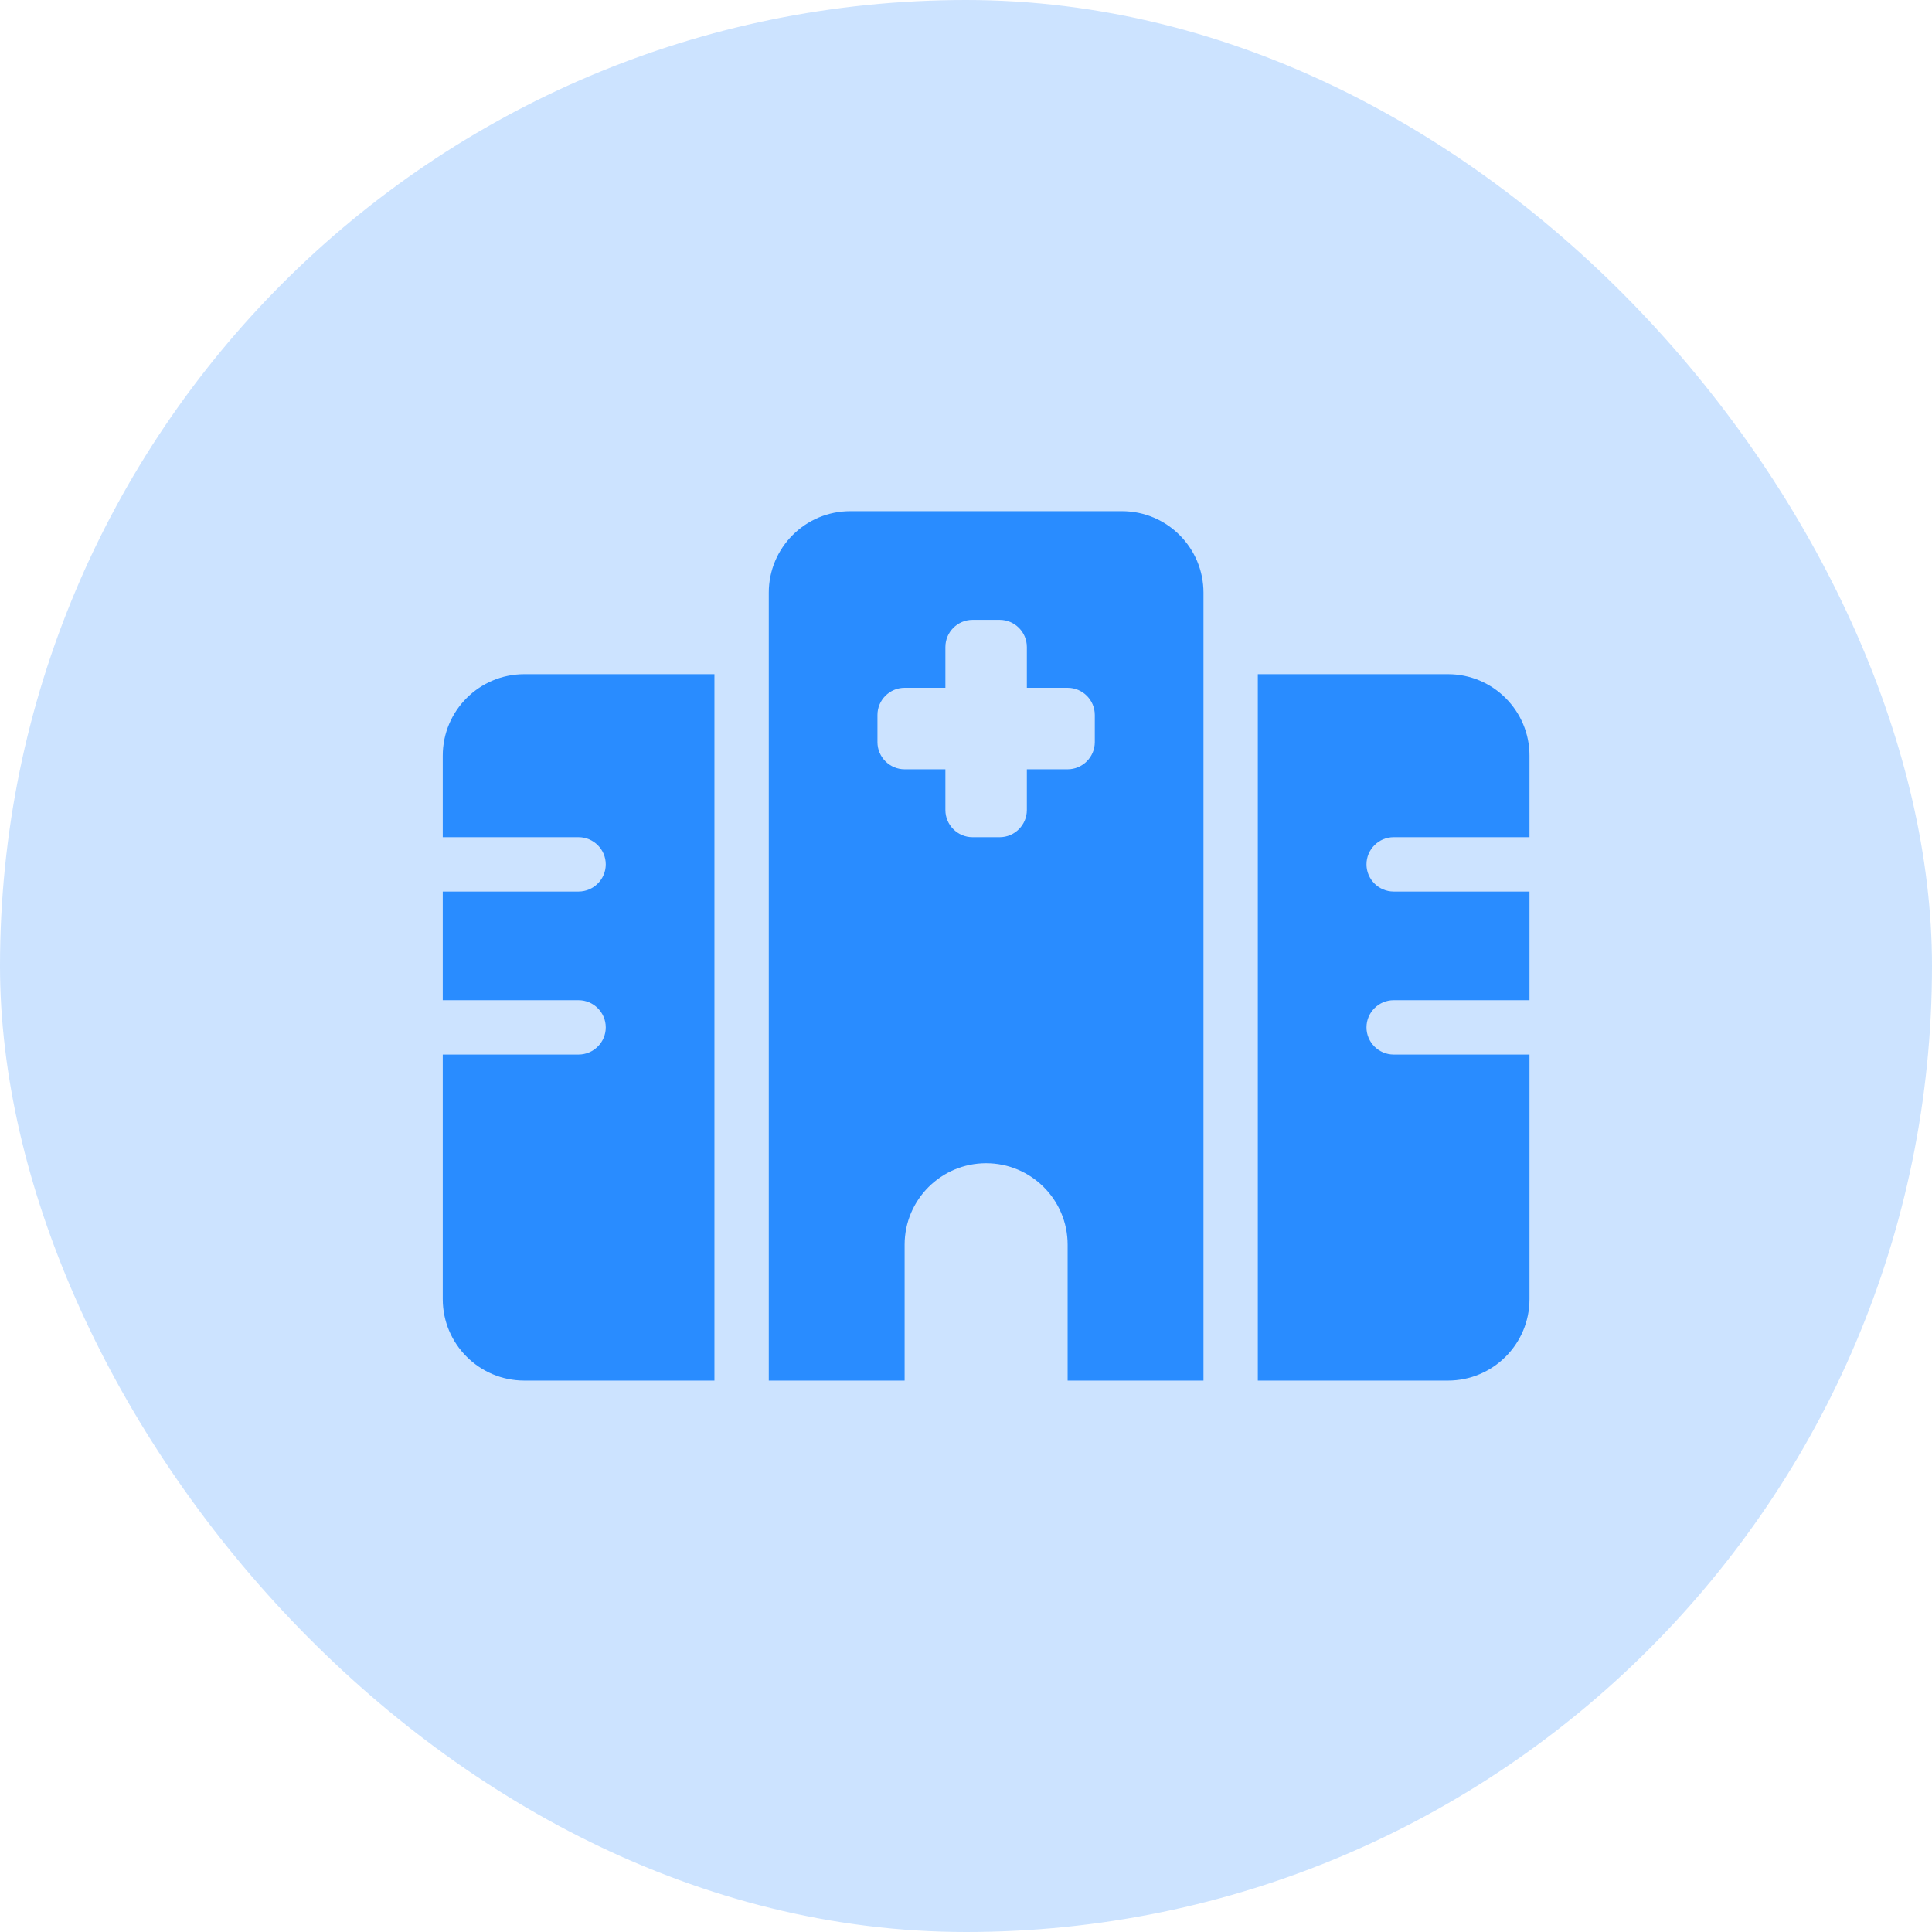
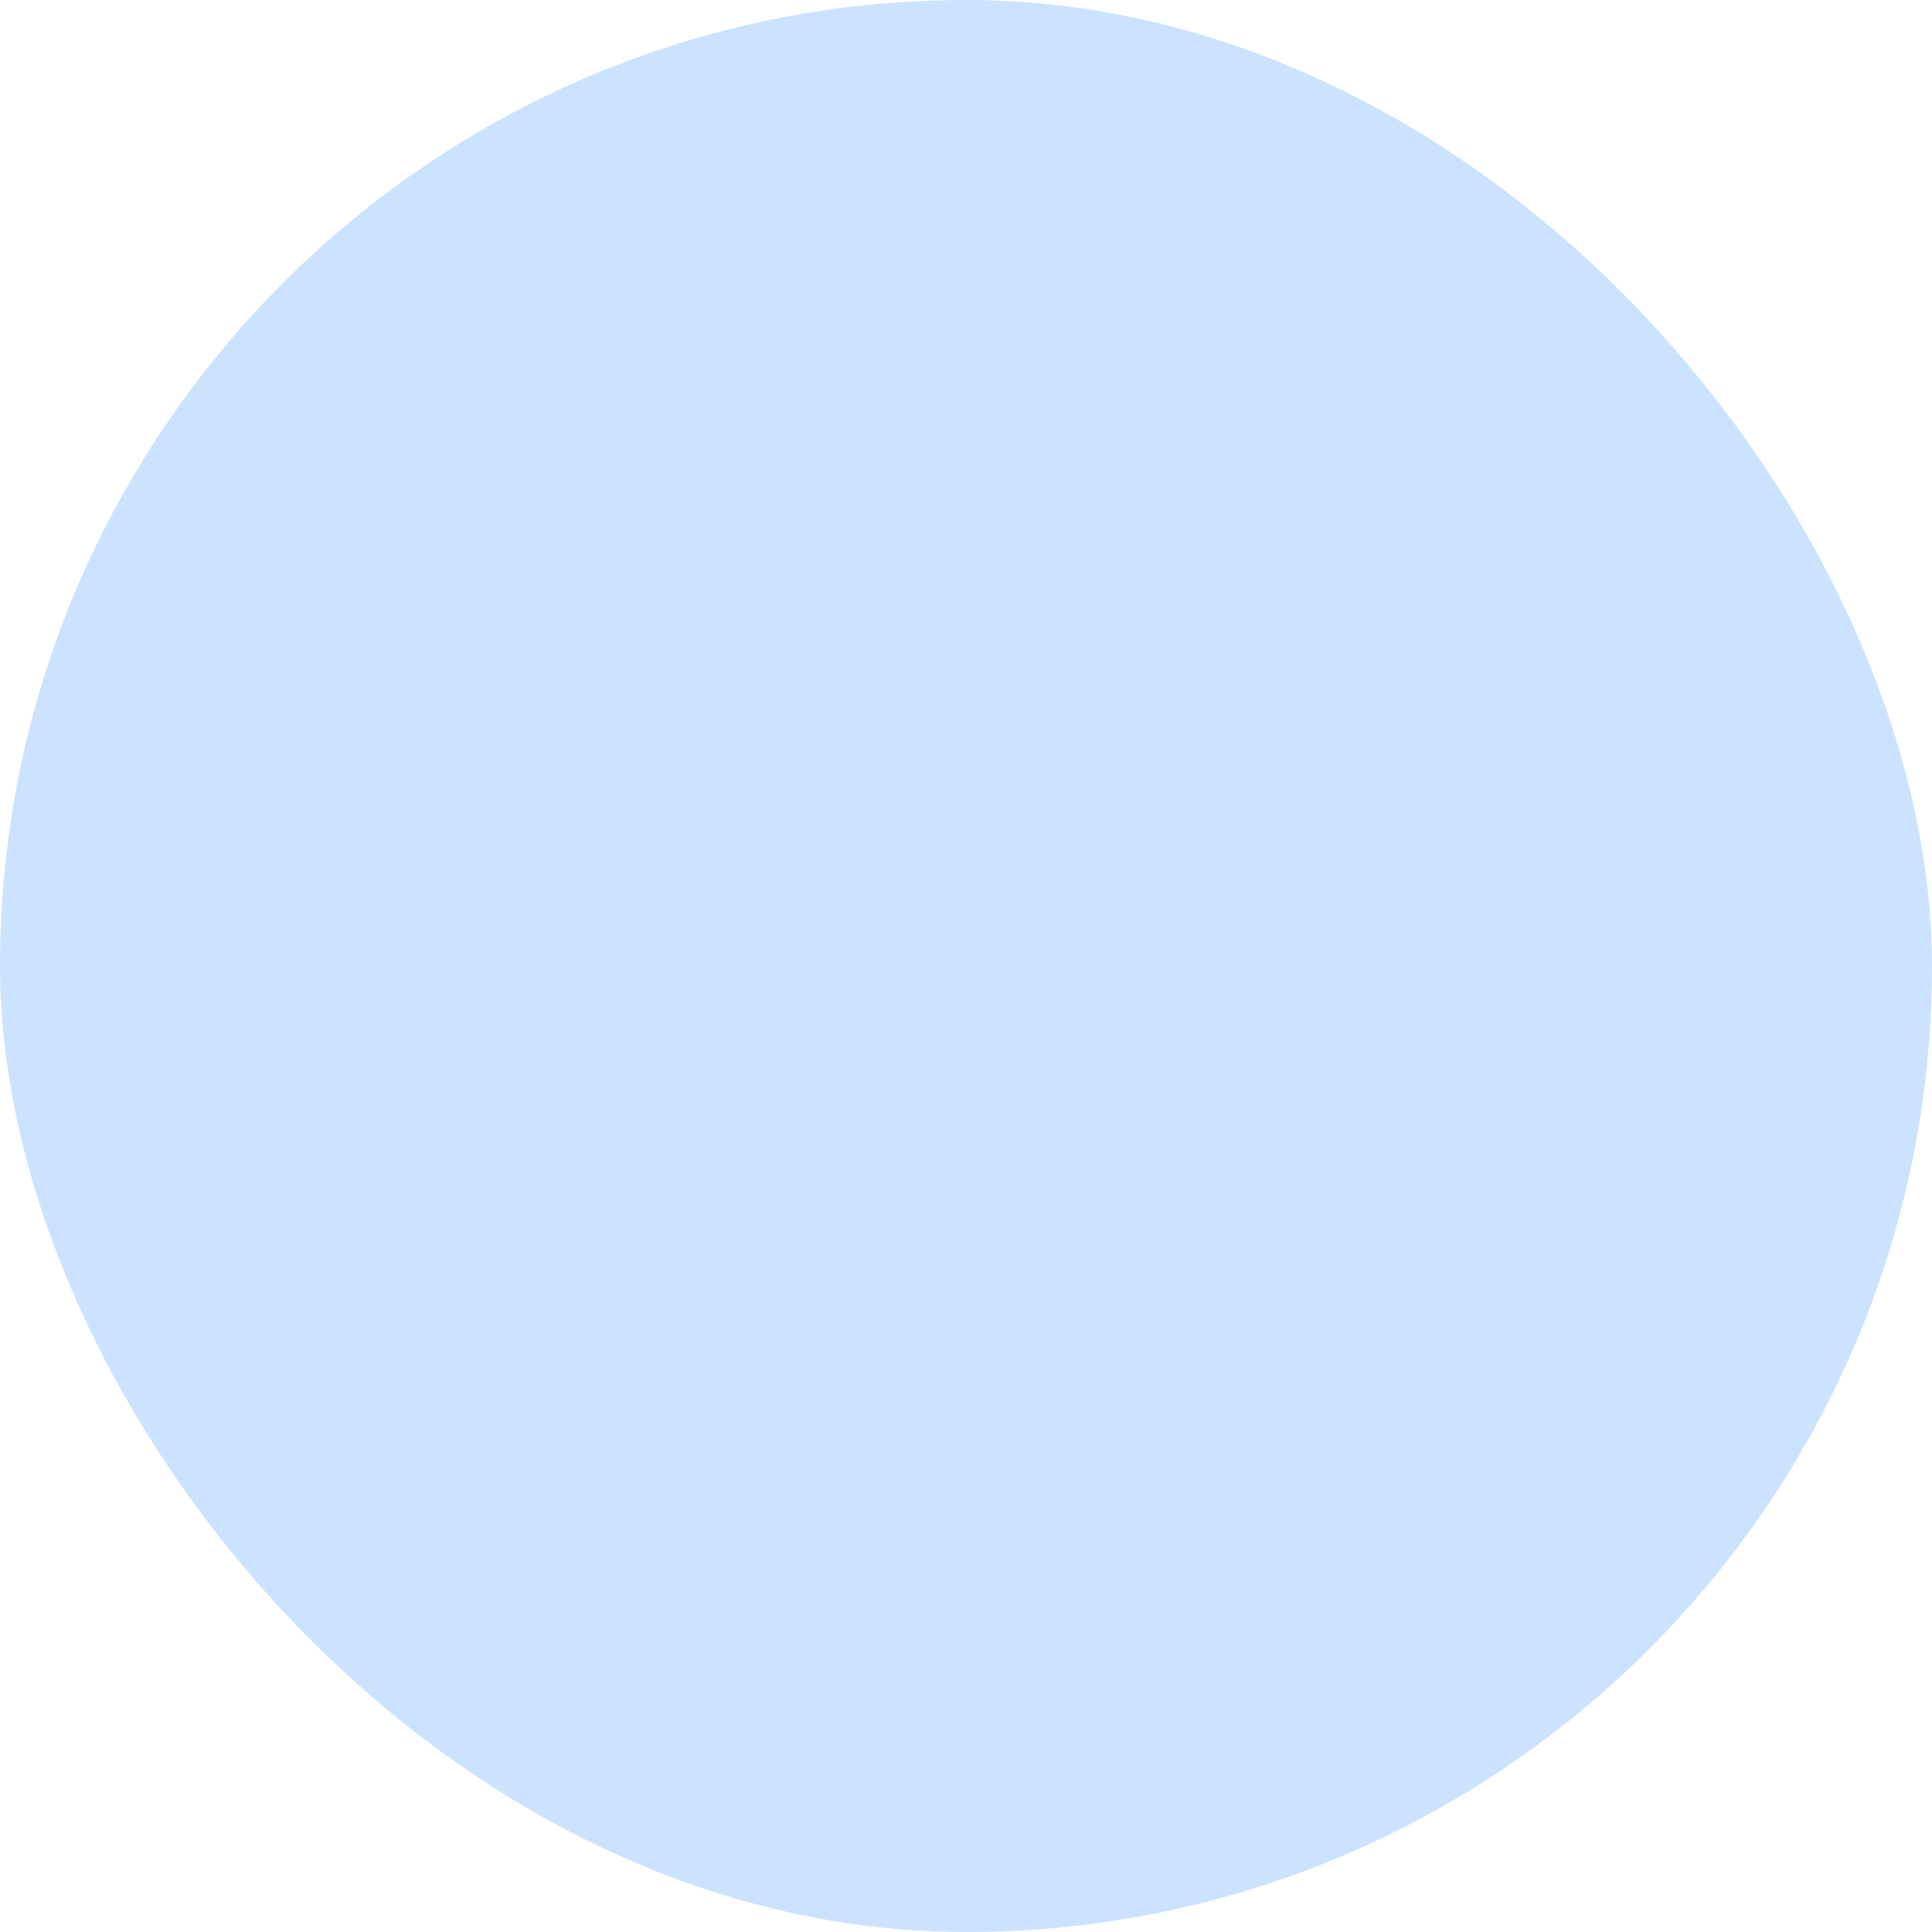
<svg xmlns="http://www.w3.org/2000/svg" width="48" height="48" viewBox="0 0 48 48" fill="none">
  <rect width="48" height="48" rx="24" fill="#0077FF" fill-opacity="0.2" />
  <g clip-path="url(#clip0_3104_391)">
-     <path d="M19.1 14.725C19.1 13.607 20.007 12.7 21.125 12.7H27.875C28.993 12.7 29.9 13.607 29.9 14.725V34.3H26.525V30.925C26.525 29.807 25.618 28.9 24.5 28.9C23.382 28.9 22.475 29.807 22.475 30.925V34.3H19.1V14.725ZM13.025 16.75H17.75V34.3H13.025C11.907 34.3 11 33.393 11 32.275V26.2H14.375C14.746 26.2 15.05 25.896 15.05 25.525C15.05 25.154 14.746 24.85 14.375 24.85H11V22.15H14.375C14.746 22.15 15.05 21.846 15.05 21.475C15.05 21.104 14.746 20.8 14.375 20.8H11V18.775C11 17.657 11.907 16.75 13.025 16.75ZM35.975 16.75C37.093 16.75 38 17.657 38 18.775V20.8H34.625C34.254 20.8 33.95 21.104 33.95 21.475C33.95 21.846 34.254 22.15 34.625 22.15H38V24.85H34.625C34.254 24.85 33.95 25.154 33.95 25.525C33.95 25.896 34.254 26.2 34.625 26.2H38V32.275C38 33.393 37.093 34.3 35.975 34.3H31.25V16.75H35.975ZM24.163 15.4C23.791 15.4 23.488 15.704 23.488 16.075V17.088H22.475C22.104 17.088 21.8 17.391 21.8 17.763V18.438C21.8 18.809 22.104 19.113 22.475 19.113H23.488V20.125C23.488 20.496 23.791 20.8 24.163 20.8H24.837C25.209 20.8 25.512 20.496 25.512 20.125V19.113H26.525C26.896 19.113 27.2 18.809 27.2 18.438V17.763C27.2 17.391 26.896 17.088 26.525 17.088H25.512V16.075C25.512 15.704 25.209 15.4 24.837 15.4H24.163Z" fill="#0077FF" fill-opacity="0.8" />
+     <path d="M19.1 14.725C19.1 13.607 20.007 12.7 21.125 12.7H27.875C28.993 12.7 29.9 13.607 29.9 14.725V34.3H26.525V30.925C26.525 29.807 25.618 28.9 24.5 28.9C23.382 28.9 22.475 29.807 22.475 30.925V34.3H19.1V14.725ZM13.025 16.75H17.75V34.3H13.025C11.907 34.3 11 33.393 11 32.275V26.2H14.375C14.746 26.2 15.05 25.896 15.05 25.525C15.05 25.154 14.746 24.85 14.375 24.85H11V22.15H14.375C14.746 22.15 15.05 21.846 15.05 21.475C15.05 21.104 14.746 20.8 14.375 20.8H11V18.775C11 17.657 11.907 16.75 13.025 16.75ZM35.975 16.75C37.093 16.75 38 17.657 38 18.775V20.8C34.254 20.8 33.95 21.104 33.95 21.475C33.95 21.846 34.254 22.15 34.625 22.15H38V24.85H34.625C34.254 24.85 33.95 25.154 33.95 25.525C33.95 25.896 34.254 26.2 34.625 26.2H38V32.275C38 33.393 37.093 34.3 35.975 34.3H31.25V16.75H35.975ZM24.163 15.4C23.791 15.4 23.488 15.704 23.488 16.075V17.088H22.475C22.104 17.088 21.8 17.391 21.8 17.763V18.438C21.8 18.809 22.104 19.113 22.475 19.113H23.488V20.125C23.488 20.496 23.791 20.8 24.163 20.8H24.837C25.209 20.8 25.512 20.496 25.512 20.125V19.113H26.525C26.896 19.113 27.2 18.809 27.2 18.438V17.763C27.2 17.391 26.896 17.088 26.525 17.088H25.512V16.075C25.512 15.704 25.209 15.4 24.837 15.4H24.163Z" fill="#0077FF" fill-opacity="0.8" />
  </g>
  <defs>
    <clipPath id="clip0_3104_391">
-       <path d="M11 12.7H38V34.3H11V12.7Z" fill="white" />
-     </clipPath>
+       </clipPath>
  </defs>
</svg>